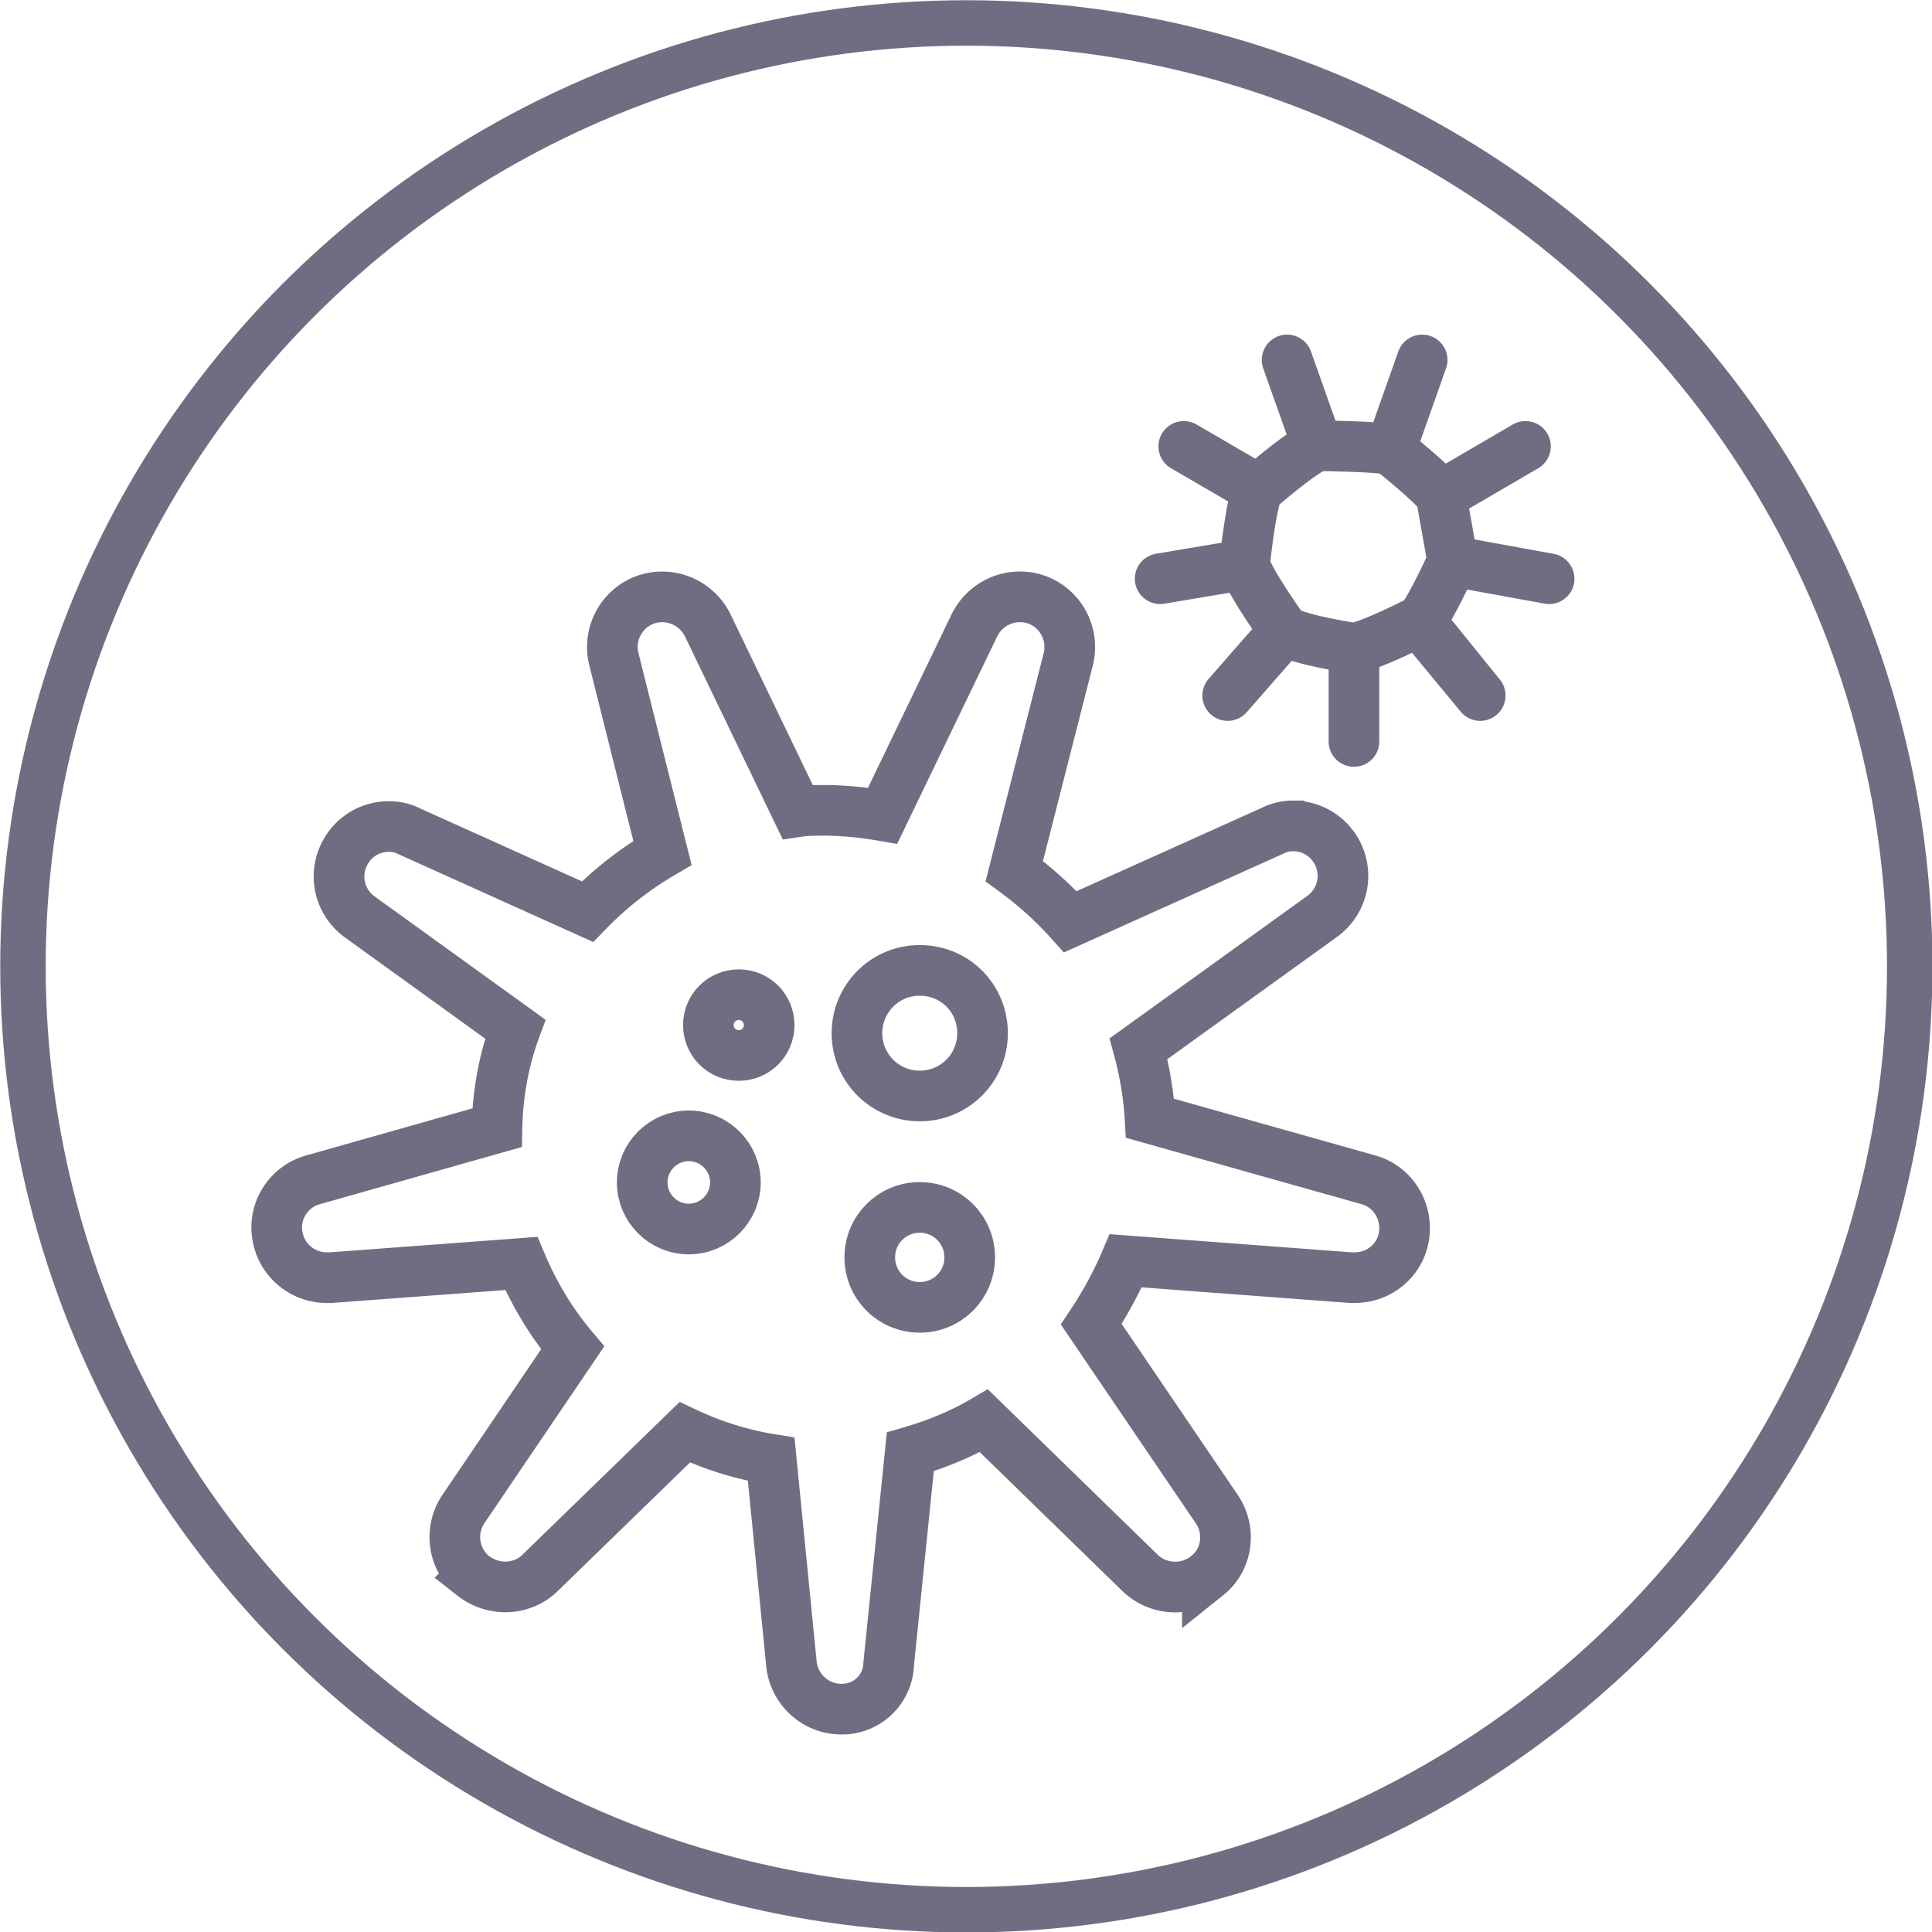
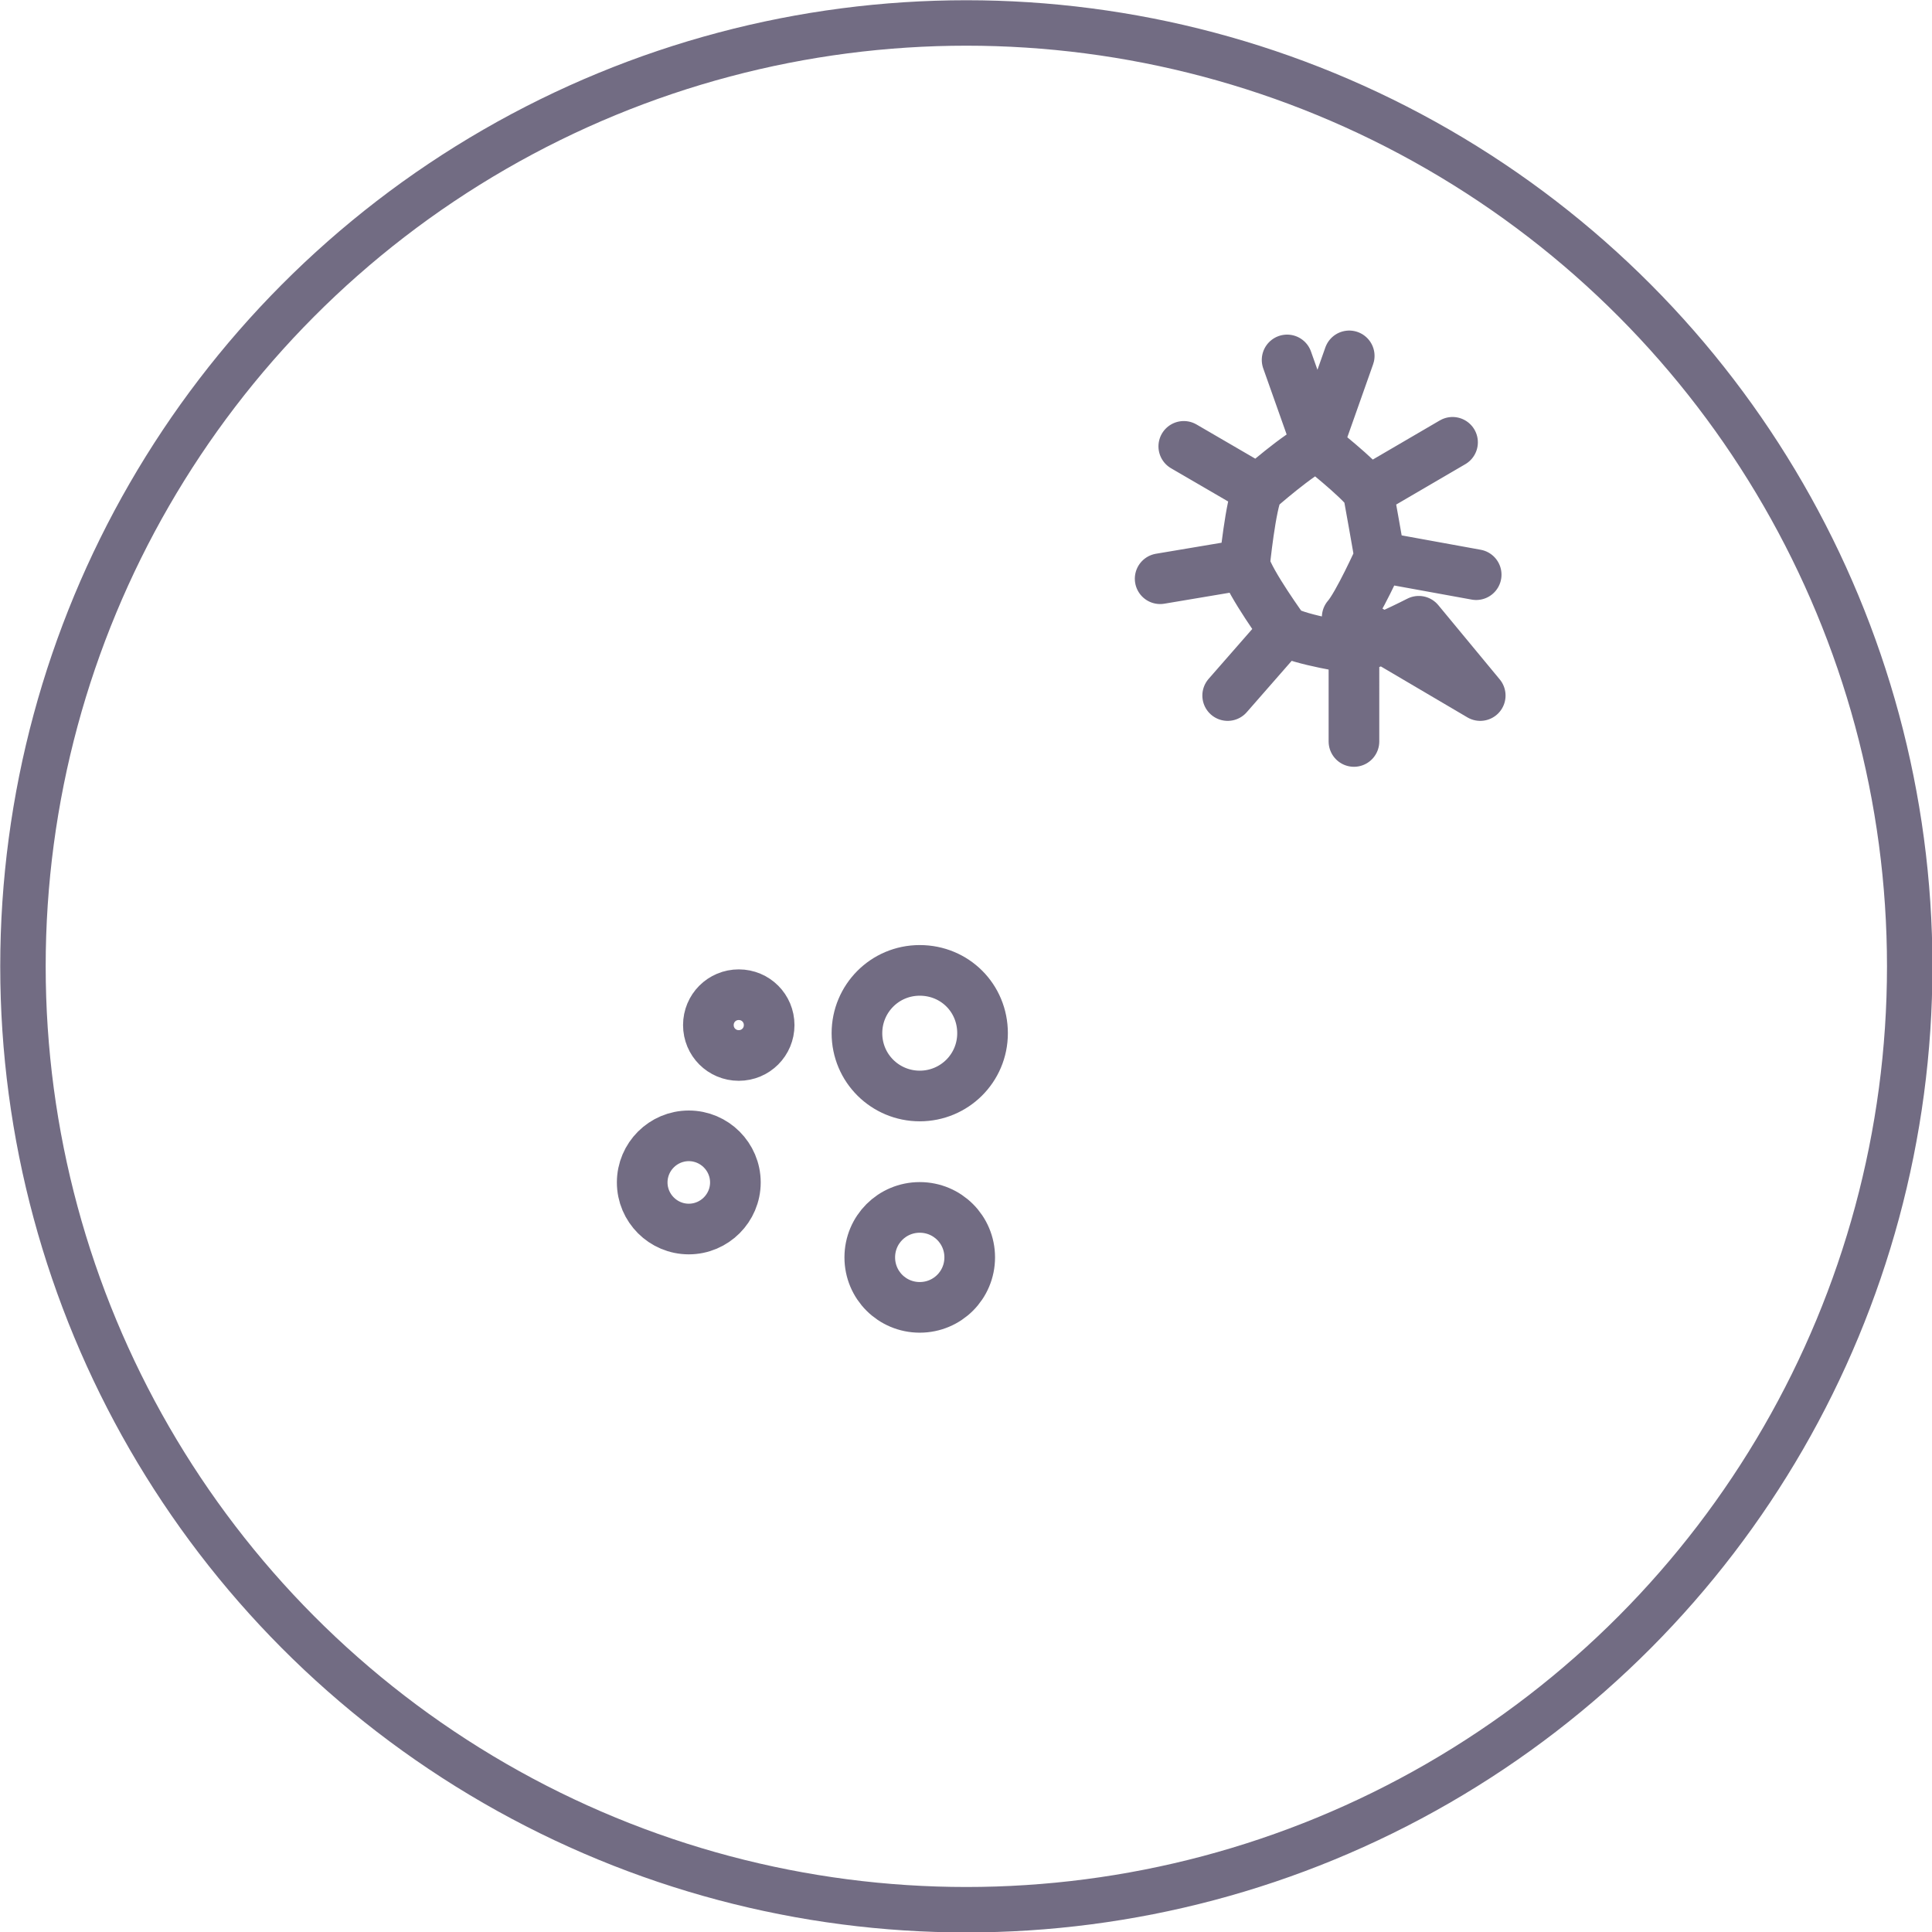
<svg xmlns="http://www.w3.org/2000/svg" xml:space="preserve" viewBox="0 0 28.61 28.61">
  <style>.st7{fill:none;stroke:#726c83;stroke-width:.75;stroke-miterlimit:10}</style>
  <circle id="Marco_redondo" cx="14.31" cy="14.31" r="13.97" style="fill:none;stroke:#726c83;stroke-width:.673;stroke-miterlimit:10" />
  <g id="Capa_1">
-     <path d="M12.46 25.31c-.38 0-.7-.29-.74-.67l-.3-3.03c-.44-.07-.88-.21-1.28-.4L8 23.29c-.14.14-.33.21-.52.21-.17 0-.34-.06-.48-.17a.743.743 0 0 1-.14-.98l1.62-2.39c-.32-.38-.57-.8-.76-1.25l-2.82.21h-.06a.74.74 0 0 1-.73-.61c-.07-.37.16-.74.53-.84l2.72-.77c.01-.5.1-1 .27-1.46l-2.3-1.66a.737.737 0 0 1-.21-.97.73.73 0 0 1 .64-.37c.1 0 .2.02.3.07L8.7 13.5q.495-.51 1.11-.87l-.72-2.87c-.09-.37.11-.75.47-.88a.751.751 0 0 1 .92.38l1.33 2.76c.13-.02.26-.02.39-.02.29 0 .58.03.87.08l1.36-2.82a.75.75 0 0 1 .92-.38c.36.13.56.51.47.88l-.8 3.14c.3.22.58.47.83.75l3-1.35c.1-.05.2-.07.3-.07a.74.74 0 0 1 .43 1.34l-2.72 1.96c.09.33.15.68.17 1.03l3.23.91c.37.1.59.47.53.84-.06.36-.37.61-.73.61H20l-3.33-.25c-.14.33-.31.64-.51.94l1.86 2.74c.21.31.16.74-.14.98a.75.75 0 0 1-1-.04l-2.31-2.25c-.34.2-.71.35-1.09.46l-.32 3.14a.69.69 0 0 1-.7.67z" class="st7" />
-     <path d="m21.92 10.3-.91-1.1s-.7.36-.96.4v1.38V9.6s-.8-.12-1.03-.26l-.84.96.84-.96s-.51-.7-.59-.98l-1.25.21 1.25-.21s.09-.9.2-1.11l-1.1-.64 1.1.64s.61-.54.88-.65l-.45-1.27.45 1.27s.93.01 1.08.06l.47-1.33-.47 1.33s.61.48.75.68l1.25-.73-1.25.73s.17.94.17.97l1.43.26-1.43-.26s-.32.71-.48.89z" style="fill:none;stroke:#726c83;stroke-width:.75;stroke-linecap:round;stroke-linejoin:round;stroke-miterlimit:10" />
+     <path d="m21.92 10.3-.91-1.1s-.7.36-.96.4v1.38V9.6s-.8-.12-1.03-.26l-.84.96.84-.96s-.51-.7-.59-.98l-1.25.21 1.25-.21s.09-.9.2-1.11l-1.1-.64 1.1.64s.61-.54.88-.65l-.45-1.27.45 1.27l.47-1.33-.47 1.33s.61.48.75.68l1.25-.73-1.25.73s.17.94.17.97l1.43.26-1.43-.26s-.32.71-.48.89z" style="fill:none;stroke:#726c83;stroke-width:.75;stroke-linecap:round;stroke-linejoin:round;stroke-miterlimit:10" />
    <path d="M13.62 16.23c-.51 0-.93-.41-.93-.93 0-.51.41-.93.93-.93s.93.41.93.93-.42.93-.93.93zm0 3.13c-.41 0-.74-.33-.74-.74s.33-.74.74-.74.74.33.74.74-.33.74-.74.74zm-2.68-3.73c-.25 0-.45-.2-.45-.45s.2-.45.45-.45.45.2.45.45-.2.45-.45.45zm-.74 2.57c-.38 0-.69-.31-.69-.69s.31-.69.69-.69.69.31.69.69-.31.69-.69.69z" class="st7" />
  </g>
</svg>